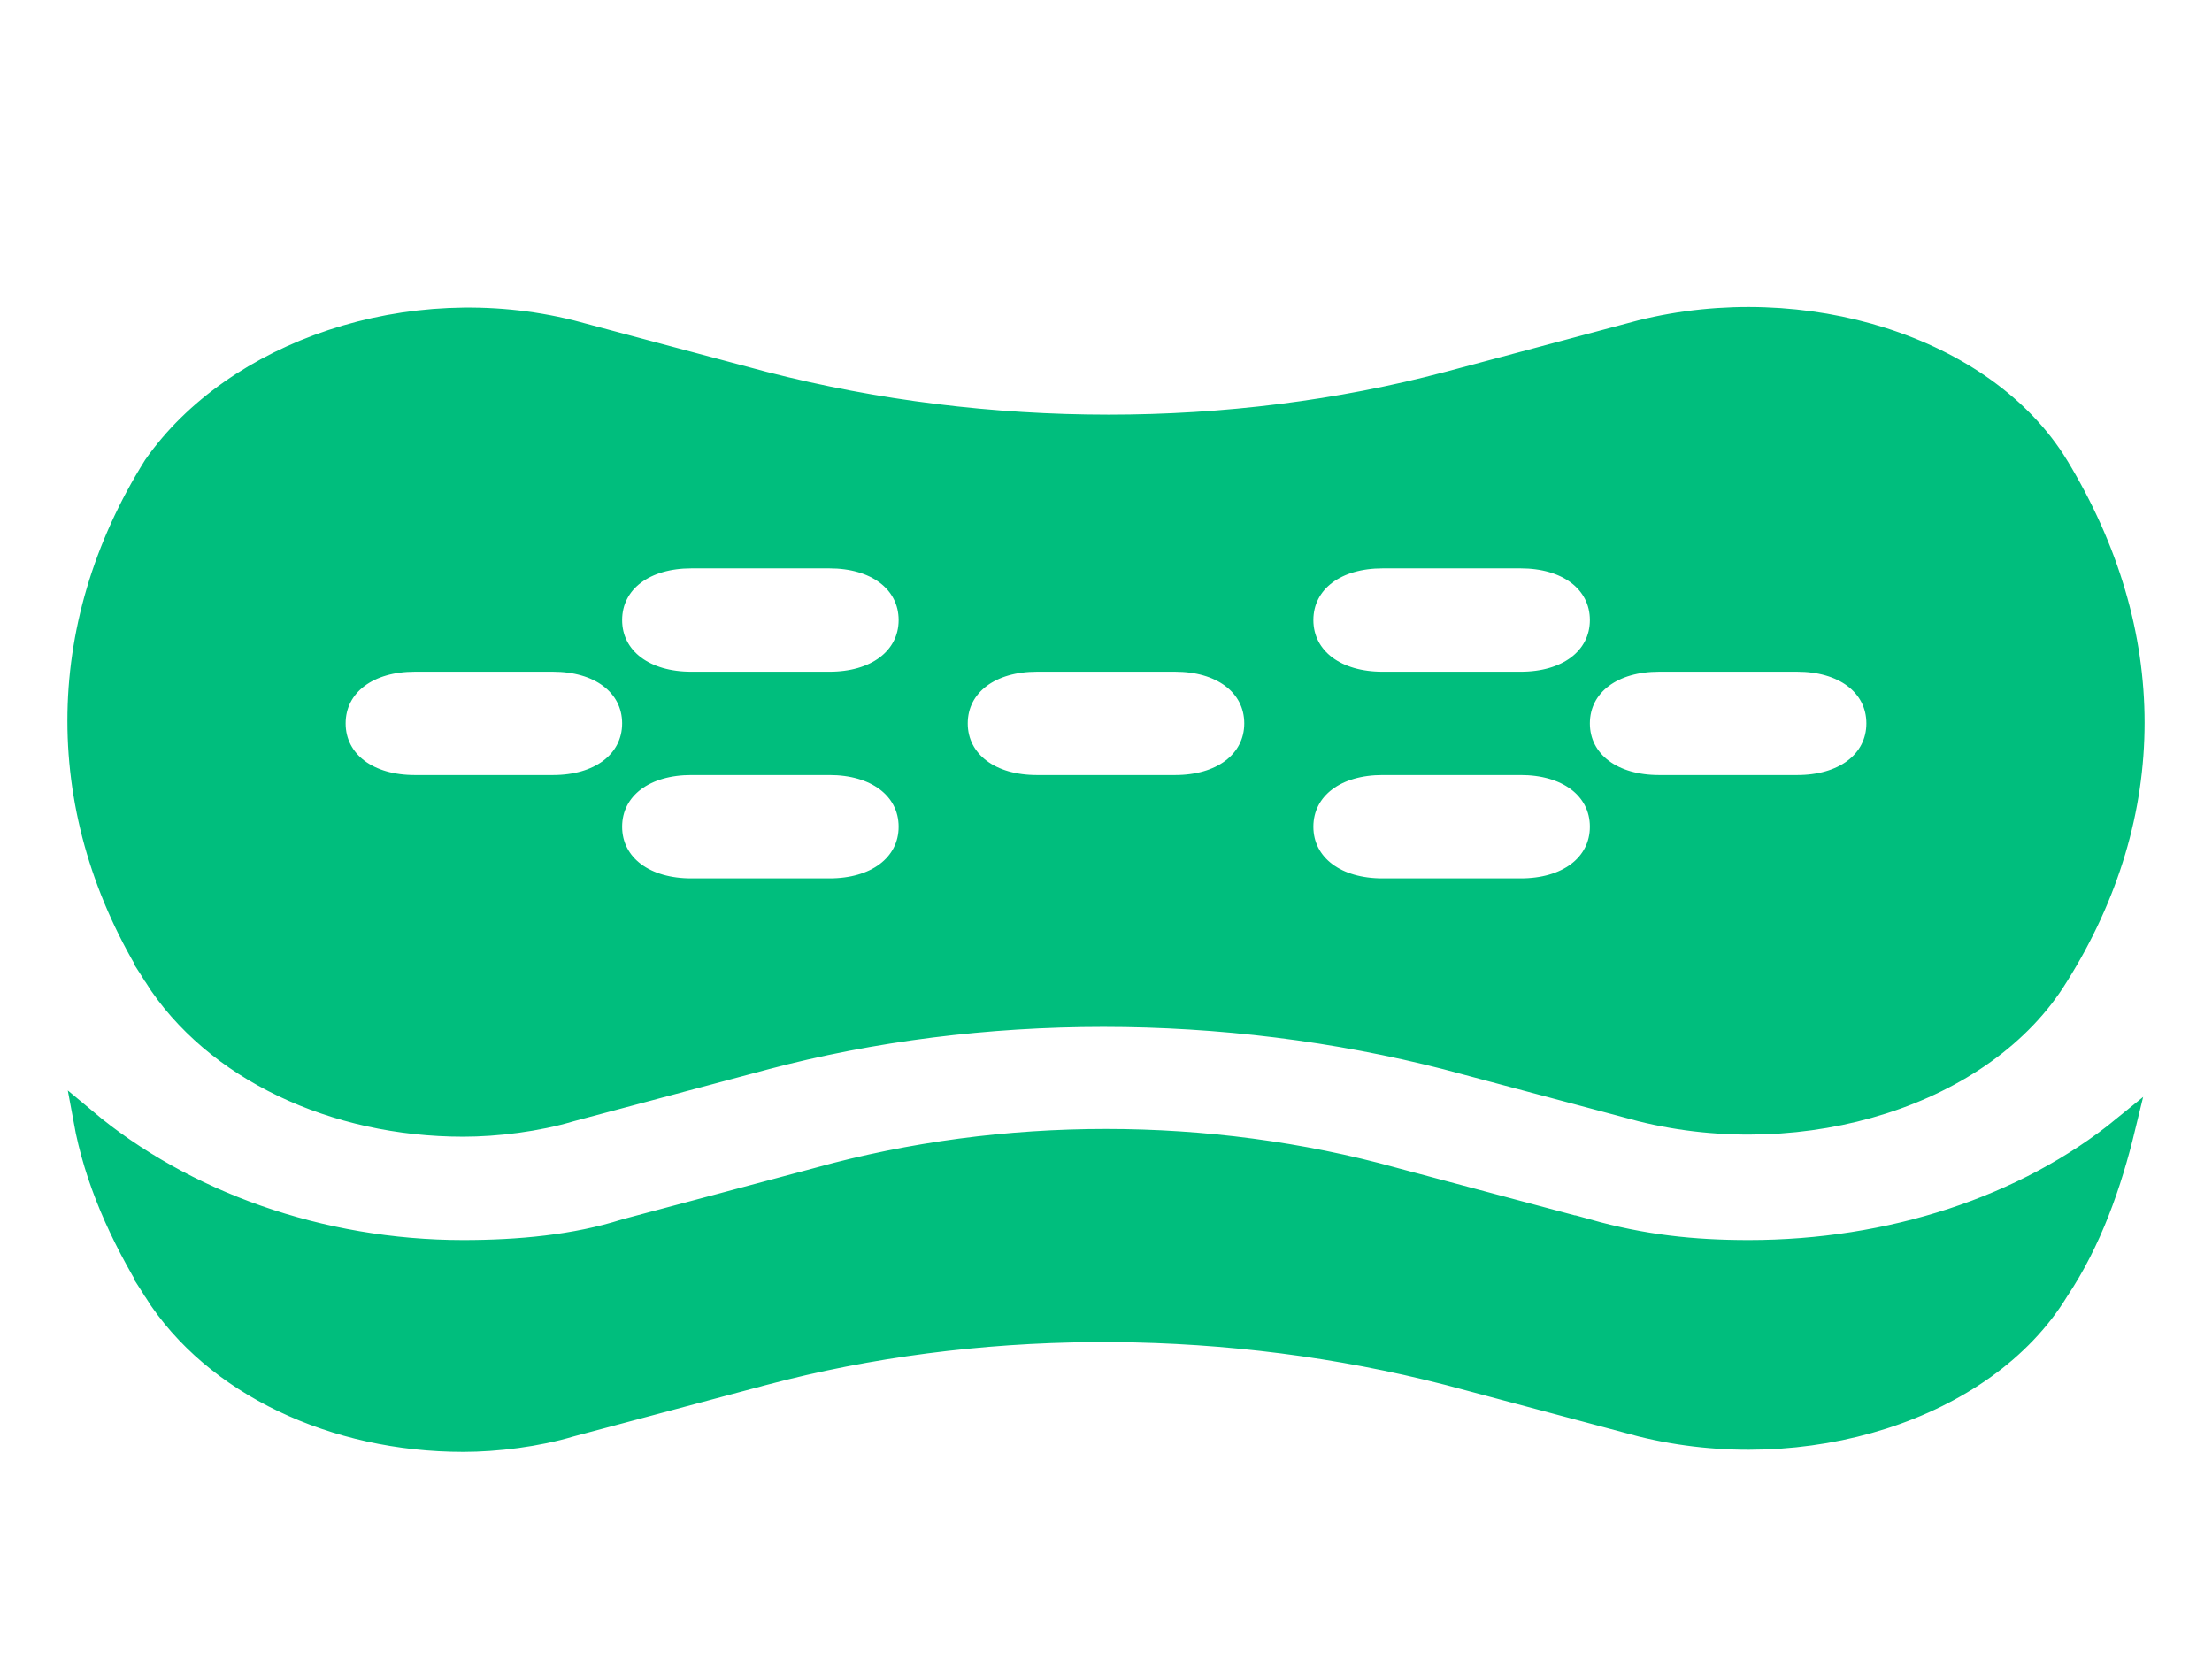
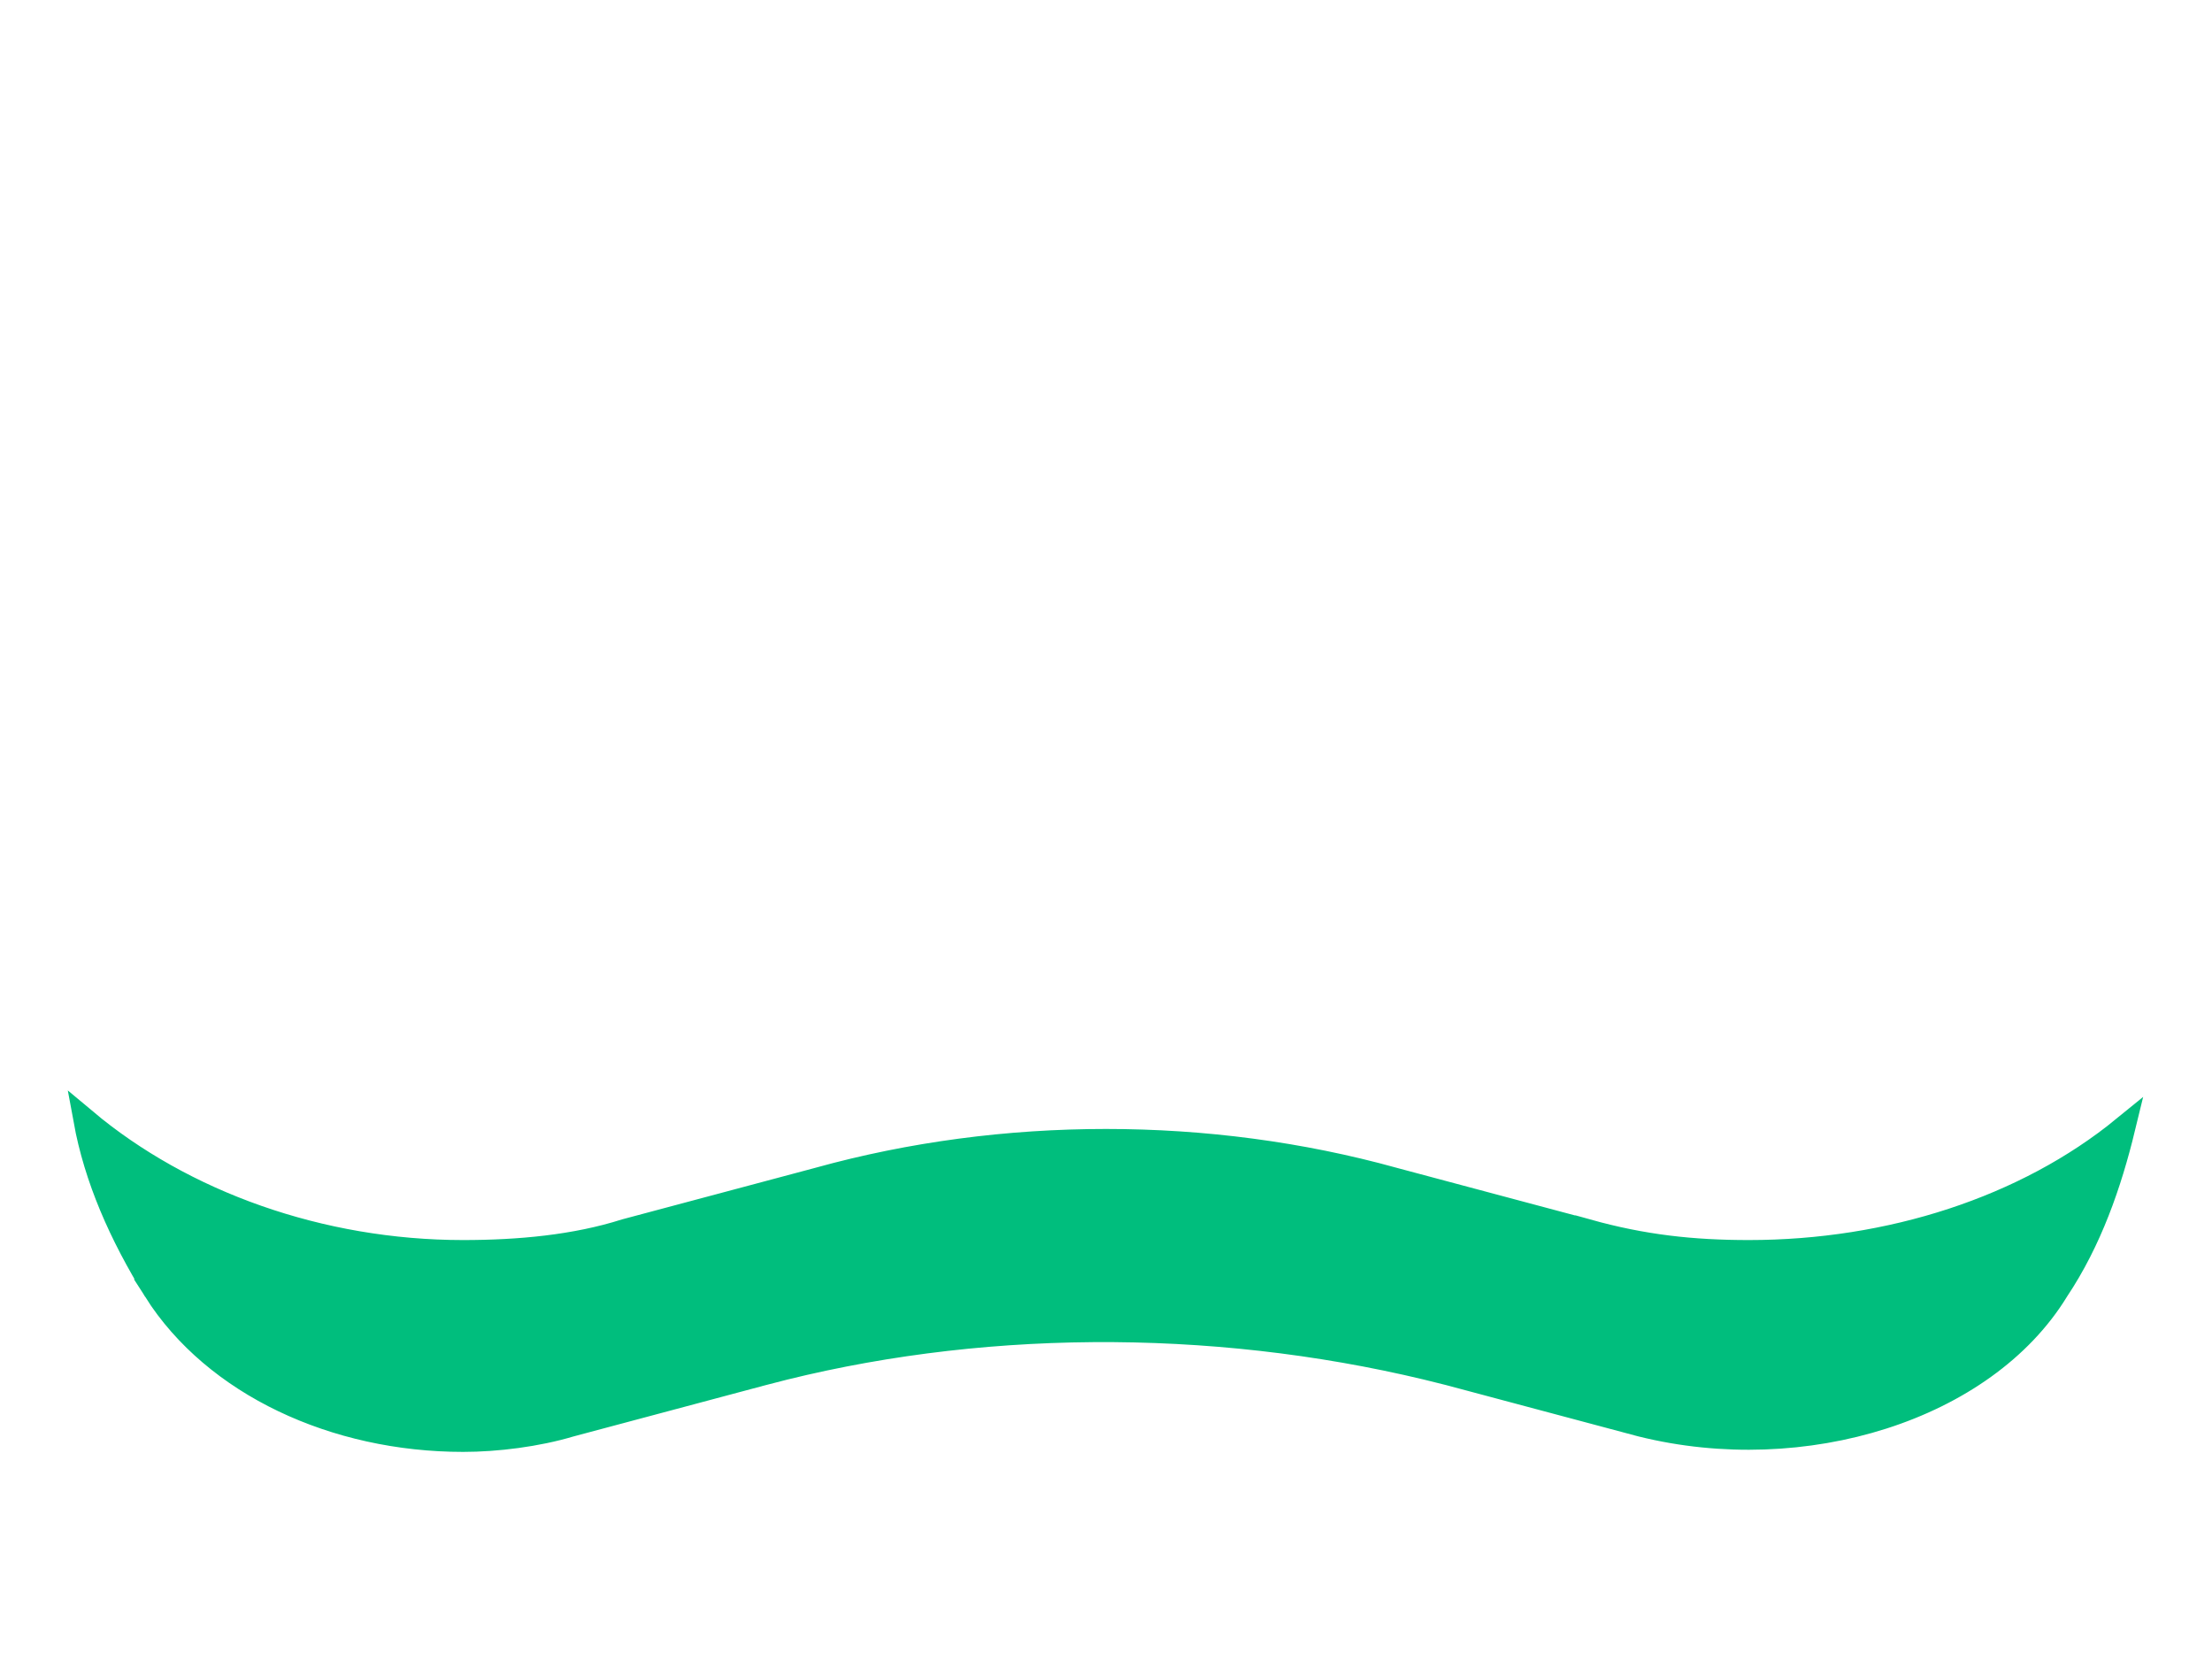
<svg xmlns="http://www.w3.org/2000/svg" width="95" height="71" viewBox="0 0 95 71" fill="none">
-   <path d="M70.483 14.241C77.462 12.504 85.219 14.923 88.339 20.007V20.008C92.696 27.172 92.691 34.957 88.342 41.892L88.34 41.895C85.221 46.981 77.463 49.401 70.483 47.663L62.176 45.446L62.171 45.444C52.591 42.983 42.113 42.982 32.825 45.445L32.824 45.446L24.512 47.665L24.505 47.667L24.497 47.669C23.066 48.097 21.334 48.313 19.891 48.313C14.377 48.313 9.216 45.927 6.657 41.892H6.658C2.309 34.958 2.307 26.959 6.651 20.024C10.08 15.123 17.566 12.512 24.516 14.241L32.824 16.459L32.829 16.46C42.409 18.921 52.886 18.922 62.175 16.459H62.176L70.483 14.241ZM29.688 32.782C28.72 32.782 27.863 33.023 27.235 33.492C26.596 33.97 26.219 34.67 26.219 35.501C26.219 36.332 26.596 37.032 27.235 37.51C27.863 37.979 28.72 38.22 29.688 38.22H35.625C36.593 38.22 37.45 37.979 38.077 37.51C38.716 37.032 39.094 36.332 39.094 35.501C39.094 34.67 38.716 33.97 38.077 33.492C37.45 33.023 36.593 32.782 35.625 32.782H29.688ZM59.375 32.782C58.407 32.782 57.55 33.023 56.923 33.492C56.284 33.97 55.906 34.67 55.906 35.501C55.906 36.332 56.284 37.032 56.923 37.51C57.55 37.979 58.407 38.22 59.375 38.22H65.312C66.28 38.22 67.137 37.979 67.765 37.51C68.404 37.032 68.781 36.332 68.781 35.501C68.781 34.67 68.404 33.97 67.765 33.492C67.137 33.023 66.28 32.782 65.312 32.782H59.375ZM17.812 28.345C16.845 28.345 15.988 28.586 15.36 29.055C14.721 29.532 14.344 30.232 14.344 31.064C14.344 31.895 14.721 32.594 15.36 33.072C15.988 33.541 16.845 33.782 17.812 33.782H23.75C24.718 33.782 25.575 33.541 26.202 33.072C26.841 32.594 27.219 31.895 27.219 31.064C27.219 30.232 26.841 29.532 26.202 29.055C25.575 28.586 24.718 28.345 23.75 28.345H17.812ZM44.531 28.345C43.563 28.345 42.707 28.586 42.079 29.055C41.44 29.532 41.062 30.232 41.062 31.064C41.062 31.895 41.44 32.594 42.079 33.072C42.707 33.541 43.563 33.782 44.531 33.782H50.469C51.437 33.782 52.293 33.541 52.921 33.072C53.56 32.594 53.938 31.895 53.938 31.064C53.938 30.232 53.56 29.532 52.921 29.055C52.293 28.586 51.437 28.345 50.469 28.345H44.531ZM71.25 28.345C70.282 28.345 69.425 28.586 68.798 29.055C68.159 29.532 67.781 30.232 67.781 31.064C67.781 31.895 68.159 32.594 68.798 33.072C69.425 33.541 70.282 33.782 71.25 33.782H77.188C78.155 33.782 79.012 33.541 79.64 33.072C80.279 32.594 80.656 31.895 80.656 31.064C80.656 30.232 80.279 29.532 79.64 29.055C79.012 28.586 78.155 28.345 77.188 28.345H71.25ZM29.688 23.907C28.72 23.907 27.863 24.148 27.235 24.617C26.596 25.095 26.219 25.795 26.219 26.626C26.219 27.457 26.596 28.157 27.235 28.635C27.863 29.104 28.72 29.345 29.688 29.345H35.625C36.593 29.345 37.45 29.104 38.077 28.635C38.716 28.157 39.094 27.457 39.094 26.626C39.094 25.795 38.716 25.095 38.077 24.617C37.45 24.148 36.593 23.907 35.625 23.907H29.688ZM59.375 23.907C58.407 23.907 57.55 24.148 56.923 24.617C56.284 25.095 55.906 25.795 55.906 26.626C55.906 27.457 56.284 28.157 56.923 28.635C57.55 29.104 58.407 29.345 59.375 29.345H65.312C66.28 29.345 67.137 29.104 67.765 28.635C68.404 28.157 68.781 27.457 68.781 26.626C68.781 25.795 68.404 25.095 67.765 24.617C67.137 24.148 66.28 23.907 65.312 23.907H59.375Z" fill="#00BE7D" stroke="#00BE7D" />
  <path d="M3.653 48.1C7.872 51.638 13.759 53.751 19.891 53.751C22.285 53.751 24.711 53.527 26.855 52.844L35.16 50.628L35.165 50.626C43.093 48.432 51.907 48.432 59.835 50.626L59.84 50.628L68.152 52.847V52.846C70.577 53.525 72.7 53.751 75.109 53.751C81.162 53.751 86.991 51.875 91.206 48.434C90.623 50.835 89.778 53.278 88.35 55.413L88.345 55.422L88.34 55.43C85.221 60.515 77.463 62.935 70.483 61.197L62.176 58.98L62.171 58.98L61.27 58.756C51.937 56.52 41.823 56.594 32.825 58.98H32.824L24.512 61.199L24.505 61.201L24.497 61.203C23.066 61.631 21.334 61.848 19.891 61.848C14.378 61.848 9.219 59.462 6.659 55.429H6.66C5.166 53.009 4.112 50.613 3.653 48.1Z" fill="#00BE7D" stroke="#00BE7D" />
</svg>